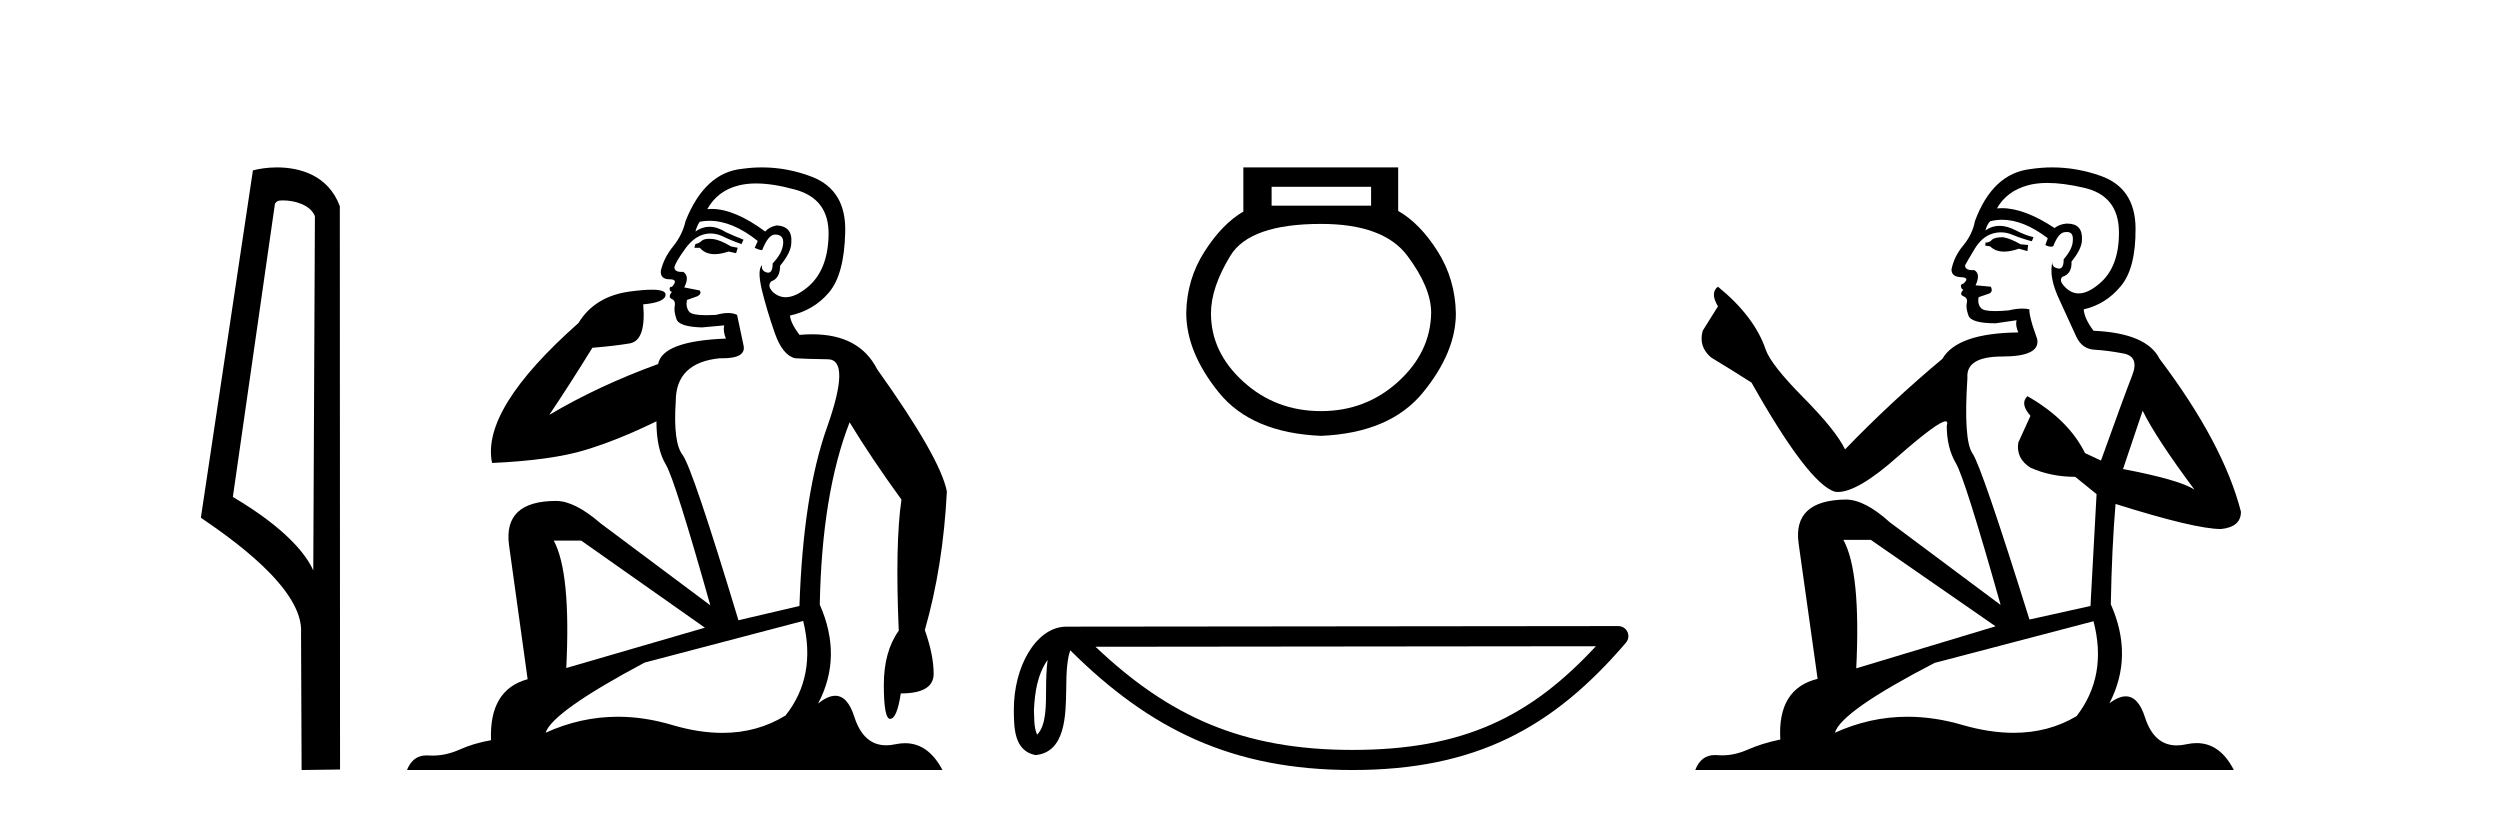
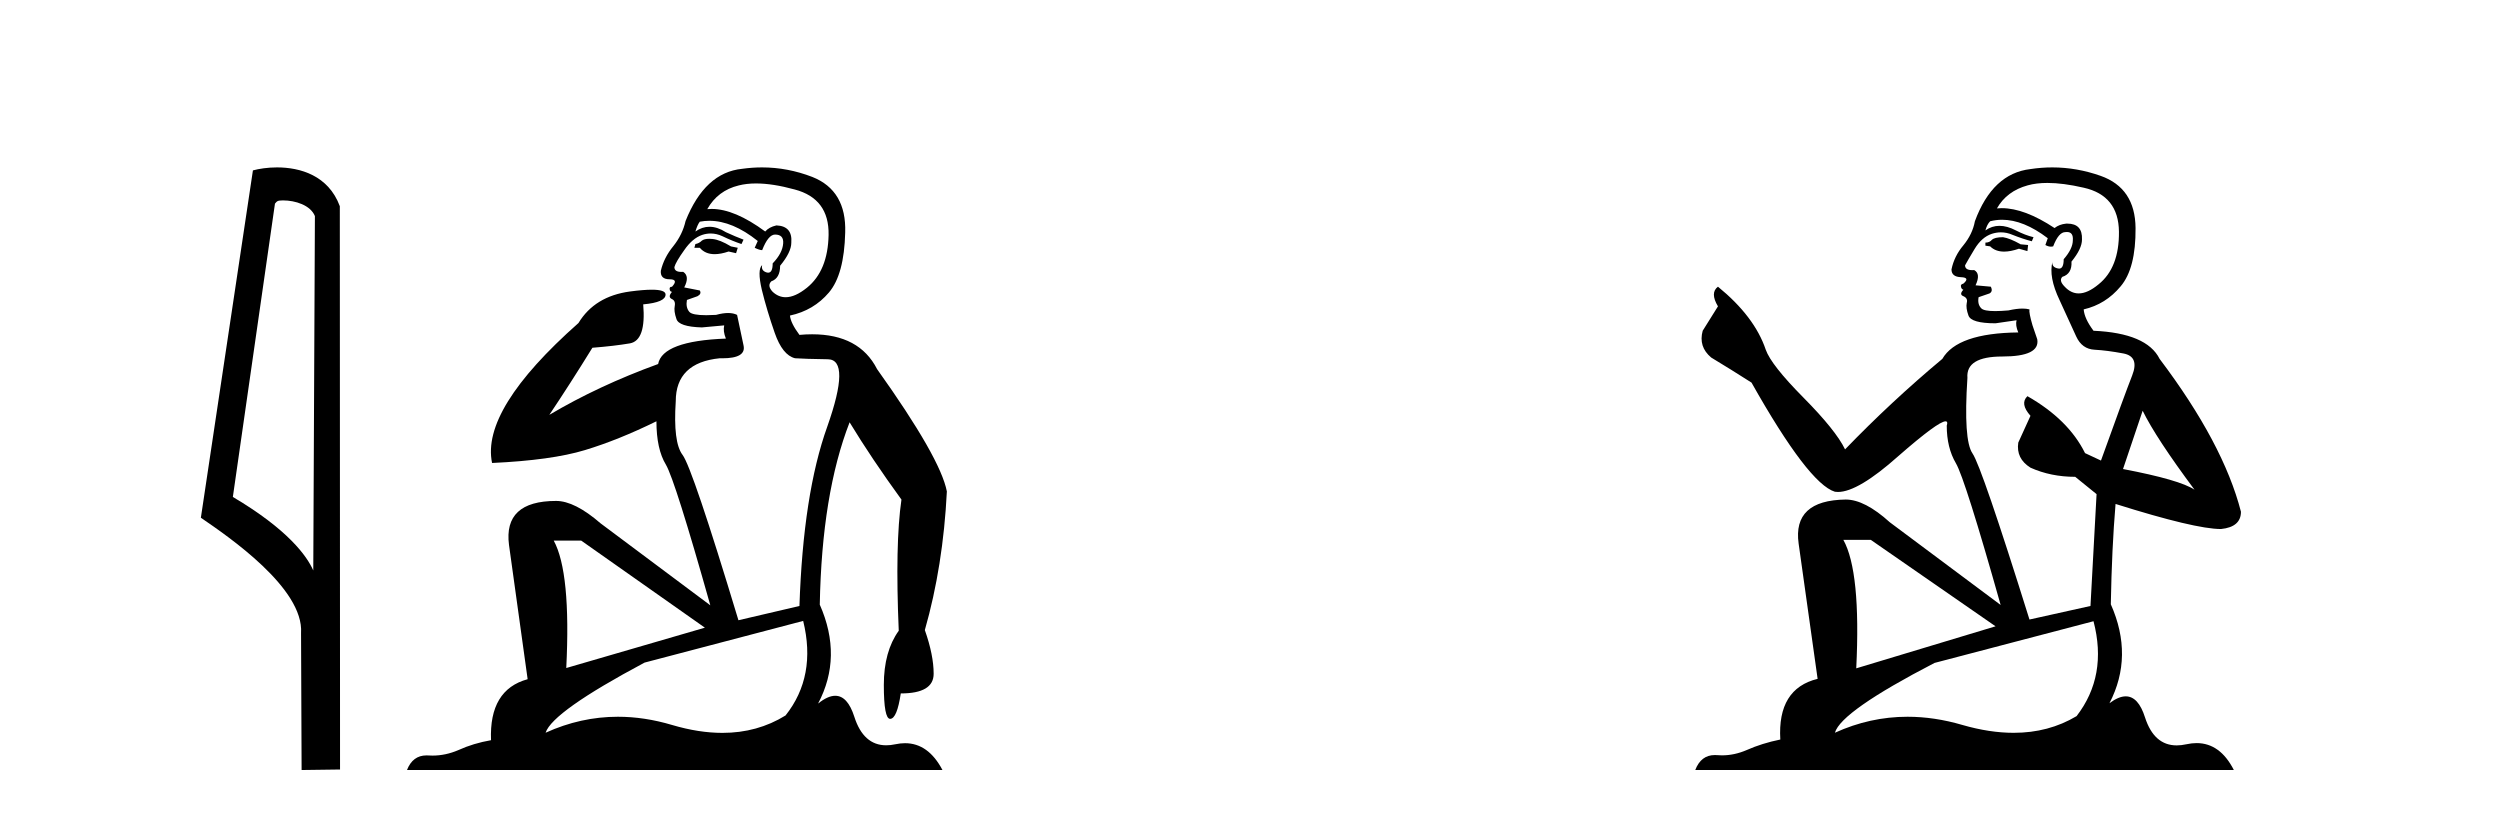
<svg xmlns="http://www.w3.org/2000/svg" width="126.0" height="41.0">
  <path d="M 14.259 10.1 C 14.884 10.1 15.648 10.34 15.871 10.89 L 15.789 28.751 L 15.789 28.751 C 15.473 28.034 14.531 26.699 11.736 25.046 L 13.858 10.263 C 13.958 10.157 13.955 10.1 14.259 10.1 ZM 15.789 28.751 L 15.789 28.751 C 15.789 28.751 15.789 28.751 15.789 28.751 L 15.789 28.751 L 15.789 28.751 ZM 13.962 8.437 C 13.484 8.437 13.053 8.505 12.747 8.588 L 10.124 26.094 C 11.512 27.044 15.325 29.648 15.173 31.91 L 15.201 38.809 L 17.138 38.783 L 17.127 10.393 C 16.551 8.837 15.12 8.437 13.962 8.437 Z" style="fill:#000000;stroke:none" />
  <path d="M 35.746 12.036 Q 35.492 12.036 35.373 12.129 Q 35.236 12.266 35.048 12.3 L 34.997 12.488 L 35.27 12.488 Q 35.54 12.81 36.018 12.81 Q 36.327 12.81 36.722 12.676 L 37.098 12.761 L 37.183 12.488 L 36.842 12.419 Q 36.278 12.078 35.902 12.044 Q 35.819 12.036 35.746 12.036 ZM 38.105 9.246 Q 38.944 9.246 40.053 9.55 Q 41.795 10.011 41.761 11.839 Q 41.727 13.649 40.668 14.503 Q 40.074 14.98 39.597 14.98 Q 39.237 14.98 38.943 14.708 Q 38.652 14.401 38.874 14.179 Q 39.318 14.025 39.318 13.393 Q 39.882 12.71 39.882 12.232 Q 39.95 11.395 39.131 11.36 Q 38.755 11.446 38.567 11.668 Q 37.024 10.53 35.865 10.53 Q 35.754 10.53 35.646 10.541 L 35.646 10.541 Q 36.176 9.601 37.235 9.345 Q 37.626 9.246 38.105 9.246 ZM 35.752 11.128 Q 36.919 11.128 38.191 12.146 L 38.037 12.488 Q 38.276 12.607 38.413 12.607 Q 38.721 11.822 39.062 11.822 Q 39.506 11.822 39.472 12.266 Q 39.438 12.761 38.943 13.274 Q 38.943 13.743 38.715 13.743 Q 38.685 13.743 38.652 13.735 Q 38.345 13.649 38.413 13.359 L 38.413 13.359 Q 38.157 13.581 38.396 14.606 Q 38.652 15.648 39.045 16.775 Q 39.438 17.902 40.07 18.056 Q 40.565 18.09 41.727 18.107 Q 42.888 18.124 41.693 21.506 Q 40.48 24.888 40.292 30.542 L 37.217 31.26 Q 34.894 23.573 34.399 22.924 Q 33.921 22.292 34.058 20.225 Q 34.058 18.278 36.278 18.056 Q 36.342 18.058 36.403 18.058 Q 37.62 18.058 37.474 17.407 Q 37.337 16.741 37.149 15.87 Q 36.961 15.776 36.696 15.776 Q 36.432 15.776 36.09 15.87 Q 35.817 15.886 35.597 15.886 Q 34.884 15.886 34.741 15.716 Q 34.553 15.494 34.621 15.118 L 35.151 14.93 Q 35.373 14.811 35.27 14.64 L 34.485 14.486 Q 34.775 13.923 34.433 13.701 Q 34.384 13.704 34.34 13.704 Q 33.989 13.704 33.989 13.461 Q 34.058 13.205 34.485 12.607 Q 34.894 12.01 35.39 11.839 Q 35.603 11.768 35.817 11.768 Q 36.116 11.768 36.415 11.907 Q 36.91 12.146 37.371 12.3 L 37.474 12.078 Q 37.064 11.924 36.585 11.702 Q 36.153 11.429 35.757 11.429 Q 35.387 11.429 35.048 11.668 Q 35.151 11.326 35.27 11.173 Q 35.509 11.128 35.752 11.128 ZM 29.292 27.246 L 35.526 31.635 L 28.54 33.668 Q 28.78 28.851 27.908 27.246 ZM 40.48 31.294 Q 41.163 34.078 39.592 36.059 Q 38.174 36.937 36.409 36.937 Q 35.218 36.937 33.87 36.538 Q 32.48 36.124 31.141 36.124 Q 29.27 36.124 27.498 36.93 Q 27.84 35.871 32.486 33.395 L 40.48 31.294 ZM 38.405 8.437 Q 37.908 8.437 37.405 8.508 Q 35.526 8.696 34.553 11.138 Q 34.399 11.822 33.938 12.402 Q 33.46 12.983 33.306 13.649 Q 33.272 14.076 33.75 14.076 Q 34.211 14.076 33.87 14.452 Q 33.733 14.452 33.75 14.572 Q 33.767 14.708 33.87 14.708 Q 33.648 14.965 33.853 15.067 Q 34.058 15.152 34.006 15.426 Q 33.955 15.682 34.092 16.075 Q 34.211 16.468 35.373 16.502 L 36.5 16.399 L 36.5 16.399 Q 36.432 16.69 36.585 17.065 Q 33.391 17.185 33.169 18.347 Q 30.163 19.44 27.686 20.909 Q 28.728 19.354 29.856 17.527 Q 30.949 17.441 31.752 17.305 Q 32.571 17.151 32.418 15.34 Q 33.545 15.238 33.545 14.845 Q 33.545 14.601 32.852 14.601 Q 32.43 14.601 31.752 14.691 Q 29.975 14.93 29.155 16.28 Q 24.236 20.635 24.8 23.334 Q 27.789 23.197 29.48 22.685 Q 31.171 22.173 33.084 21.233 Q 33.084 22.634 33.562 23.42 Q 34.023 24.205 35.8 30.508 L 30.266 26.374 Q 28.967 25.247 28.028 25.247 Q 25.363 25.247 25.654 27.468 L 26.593 34.232 Q 24.646 34.761 24.748 37.306 Q 23.86 37.46 23.109 37.802 Q 22.46 38.082 21.798 38.082 Q 21.693 38.082 21.589 38.075 Q 21.541 38.072 21.496 38.072 Q 20.801 38.072 20.512 38.809 L 47.5 38.809 Q 46.788 37.457 45.614 37.457 Q 45.379 37.457 45.126 37.511 Q 44.883 37.563 44.665 37.563 Q 43.518 37.563 43.059 36.128 Q 42.72 35.067 42.097 35.067 Q 41.717 35.067 41.231 35.461 Q 42.478 33.104 41.317 30.474 Q 41.419 24.888 42.82 21.284 Q 43.93 23.112 45.433 25.179 Q 45.109 27.399 45.297 31.789 Q 44.545 32.831 44.545 34.522 Q 44.545 36.23 44.863 36.23 Q 44.866 36.23 44.87 36.23 Q 45.211 36.213 45.399 34.949 Q 47.056 34.949 47.056 33.958 Q 47.056 33.019 46.612 31.755 Q 47.534 28.527 47.722 24.769 Q 47.398 23.078 44.204 18.603 Q 43.311 16.848 40.932 16.848 Q 40.624 16.848 40.292 16.878 Q 39.848 16.28 39.814 15.904 Q 41.009 15.648 41.778 14.742 Q 42.547 13.837 42.598 11.719 Q 42.666 9.601 40.941 8.918 Q 39.695 8.437 38.405 8.437 Z" style="fill:#000000;stroke:none" />
-   <path d="M 69.103 9.416 L 69.103 10.365 L 64.089 10.365 L 64.089 9.416 ZM 66.581 11.285 Q 69.726 11.285 70.928 12.887 Q 72.13 14.49 72.13 15.765 Q 72.1 17.753 70.468 19.237 Q 68.836 20.72 66.581 20.72 Q 64.297 20.72 62.665 19.237 Q 61.033 17.753 61.033 15.795 Q 61.033 14.49 62.012 12.887 Q 62.991 11.285 66.581 11.285 ZM 62.665 8.437 L 62.665 10.662 Q 61.597 11.285 60.707 12.68 Q 59.816 14.074 59.787 15.765 Q 59.787 17.753 61.433 19.786 Q 63.08 21.818 66.581 21.967 Q 70.053 21.818 71.714 19.786 Q 73.376 17.753 73.376 15.795 Q 73.346 14.074 72.456 12.665 Q 71.566 11.256 70.468 10.632 L 70.468 8.437 Z" style="fill:#000000;stroke:none" />
-   <path d="M 52.799 33.263 C 52.743 33.691 52.722 34.195 52.722 34.809 C 52.712 35.433 52.755 36.547 52.27 37.029 C 52.099 36.641 52.13 36.194 52.111 35.78 C 52.155 34.906 52.28 33.998 52.799 33.263 ZM 80.432 32.57 C 77.133 36.131 73.75 37.796 68.16 37.796 C 62.592 37.796 58.898 36.089 55.214 32.597 L 80.432 32.57 ZM 81.564 31.554 C 81.563 31.554 81.563 31.554 81.563 31.554 L 53.747 31.583 C 52.938 31.583 52.27 32.15 51.819 32.911 C 51.367 33.673 51.097 34.675 51.097 35.78 C 51.104 36.679 51.103 37.834 52.184 38.057 C 53.72 37.921 53.711 35.98 53.736 34.809 C 53.736 33.756 53.804 33.157 53.942 32.776 C 57.942 36.751 62.089 38.809 68.16 38.809 C 74.397 38.809 78.285 36.667 81.949 32.391 C 82.077 32.241 82.107 32.029 82.024 31.849 C 81.942 31.669 81.762 31.554 81.564 31.554 Z" style="fill:#000000;stroke:none" />
  <path d="M 100.952 11.955 Q 100.525 11.955 100.388 12.091 Q 100.269 12.228 100.064 12.228 L 100.064 12.382 L 100.303 12.416 Q 100.568 12.681 101.008 12.681 Q 101.333 12.681 101.755 12.535 L 102.182 12.655 L 102.216 12.348 L 101.84 12.313 Q 101.294 12.006 100.952 11.955 ZM 103.19 9.22 Q 103.978 9.22 105.018 9.46 Q 106.777 9.853 106.795 11.681 Q 106.812 13.492 105.77 14.329 Q 105.218 14.788 104.766 14.788 Q 104.377 14.788 104.061 14.449 Q 103.754 14.141 103.942 13.953 Q 104.437 13.8 104.403 13.185 Q 104.932 12.535 104.932 12.074 Q 104.965 11.27 104.194 11.27 Q 104.162 11.27 104.13 11.271 Q 103.788 11.305 103.549 11.493 Q 102.037 10.491 100.888 10.491 Q 100.764 10.491 100.645 10.503 L 100.645 10.503 Q 101.14 9.631 102.199 9.341 Q 102.631 9.22 103.19 9.22 ZM 107.99 20.701 Q 108.657 22.068 110.604 24.682 Q 109.869 24.186 107 23.639 L 107.99 20.701 ZM 100.907 11.076 Q 101.985 11.076 103.207 12.006 L 103.087 12.348 Q 103.231 12.431 103.366 12.431 Q 103.424 12.431 103.48 12.416 Q 103.754 11.698 104.095 11.698 Q 104.136 11.693 104.173 11.693 Q 104.502 11.693 104.471 12.108 Q 104.471 12.535 104.01 13.065 Q 104.01 13.538 103.78 13.538 Q 103.744 13.538 103.702 13.526 Q 103.395 13.458 103.446 13.185 L 103.446 13.185 Q 103.241 13.953 103.805 15.132 Q 104.352 16.328 104.642 16.96 Q 104.932 17.592 105.565 17.626 Q 106.197 17.66 107.017 17.814 Q 107.837 17.968 107.461 18.925 Q 107.085 19.881 105.889 23.212 L 105.086 22.837 Q 104.249 21.145 102.182 19.967 L 102.182 19.967 Q 101.789 20.342 102.336 20.957 L 101.721 22.307 Q 101.601 23.11 102.336 23.571 Q 103.361 24.032 104.591 24.032 L 105.667 24.904 L 105.36 30.541 L 102.285 31.224 Q 99.876 23.52 99.415 22.854 Q 98.953 22.187 99.158 19.044 Q 99.073 17.968 100.918 17.968 Q 102.831 17.968 102.677 17.097 L 102.438 16.396 Q 102.25 15.747 102.285 15.593 Q 102.134 15.552 101.935 15.552 Q 101.635 15.552 101.225 15.645 Q 100.838 15.679 100.557 15.679 Q 99.995 15.679 99.859 15.542 Q 99.654 15.337 99.722 14.978 L 100.269 14.79 Q 100.457 14.688 100.337 14.449 L 99.568 14.38 Q 99.842 13.8 99.5 13.612 Q 99.449 13.615 99.403 13.615 Q 99.039 13.615 99.039 13.373 Q 99.158 13.15 99.517 12.553 Q 99.876 11.955 100.388 11.784 Q 100.619 11.71 100.846 11.71 Q 101.141 11.71 101.43 11.835 Q 101.943 12.04 102.404 12.16 L 102.49 11.955 Q 102.062 11.852 101.601 11.613 Q 101.157 11.382 100.773 11.382 Q 100.388 11.382 100.064 11.613 Q 100.149 11.305 100.303 11.152 Q 100.599 11.076 100.907 11.076 ZM 94.29 27.21 L 100.576 31.566 L 93.555 33.684 Q 93.794 28.816 92.906 27.21 ZM 105.513 31.31 Q 106.231 34.06 104.659 36.093 Q 103.251 36.934 101.489 36.934 Q 100.279 36.934 98.902 36.537 Q 97.491 36.124 96.139 36.124 Q 94.251 36.124 92.479 36.93 Q 92.786 35.854 97.501 33.411 L 105.513 31.31 ZM 103.435 8.437 Q 102.888 8.437 102.336 8.521 Q 100.422 8.743 99.534 11.152 Q 99.415 11.801 98.953 12.365 Q 98.492 12.911 98.355 13.578 Q 98.355 13.953 98.834 13.97 Q 99.312 13.988 98.953 14.295 Q 98.8 14.329 98.834 14.449 Q 98.851 14.568 98.953 14.603 Q 98.731 14.842 98.953 14.927 Q 99.193 15.03 99.124 15.269 Q 99.073 15.525 99.21 15.901 Q 99.346 16.294 100.576 16.294 L 101.635 16.14 L 101.635 16.14 Q 101.567 16.396 101.721 16.755 Q 98.646 16.789 97.894 18.087 Q 95.315 20.24 92.991 22.649 Q 92.53 21.692 90.89 20.035 Q 89.267 18.395 88.994 17.626 Q 88.43 15.952 86.585 14.449 Q 86.175 14.756 86.585 15.44 L 85.816 16.67 Q 85.594 17.472 86.243 18.019 Q 87.234 18.617 88.276 19.283 Q 91.146 24.374 92.479 24.784 Q 92.553 24.795 92.633 24.795 Q 93.647 24.795 95.673 22.99 Q 97.682 21.235 98.056 21.235 Q 98.188 21.235 98.116 21.453 Q 98.116 22.563 98.578 23.349 Q 99.039 24.135 100.832 30.49 L 95.246 26.322 Q 93.982 25.177 93.025 25.177 Q 90.343 25.211 90.651 27.398 L 91.608 34.214 Q 89.575 34.709 89.728 37.272 Q 88.806 37.46 88.037 37.801 Q 87.416 38.07 86.784 38.07 Q 86.651 38.07 86.517 38.058 Q 86.471 38.055 86.426 38.055 Q 85.73 38.055 85.441 38.809 L 112.586 38.809 Q 111.893 37.452 110.709 37.452 Q 110.462 37.452 110.194 37.511 Q 109.936 37.568 109.705 37.568 Q 108.565 37.568 108.11 36.161 Q 107.773 35.096 107.138 35.096 Q 106.776 35.096 106.316 35.444 Q 107.546 33.069 106.385 30.456 Q 106.436 27.62 106.624 25.399 Q 110.638 26.663 111.937 26.663 Q 112.944 26.561 112.944 25.792 Q 112.056 22.341 108.844 18.087 Q 108.195 16.789 105.513 16.67 Q 105.052 16.055 105.018 15.593 Q 106.128 15.337 106.88 14.432 Q 107.649 13.526 107.632 11.493 Q 107.614 9.478 105.872 8.863 Q 104.666 8.437 103.435 8.437 Z" style="fill:#000000;stroke:none" />
</svg>